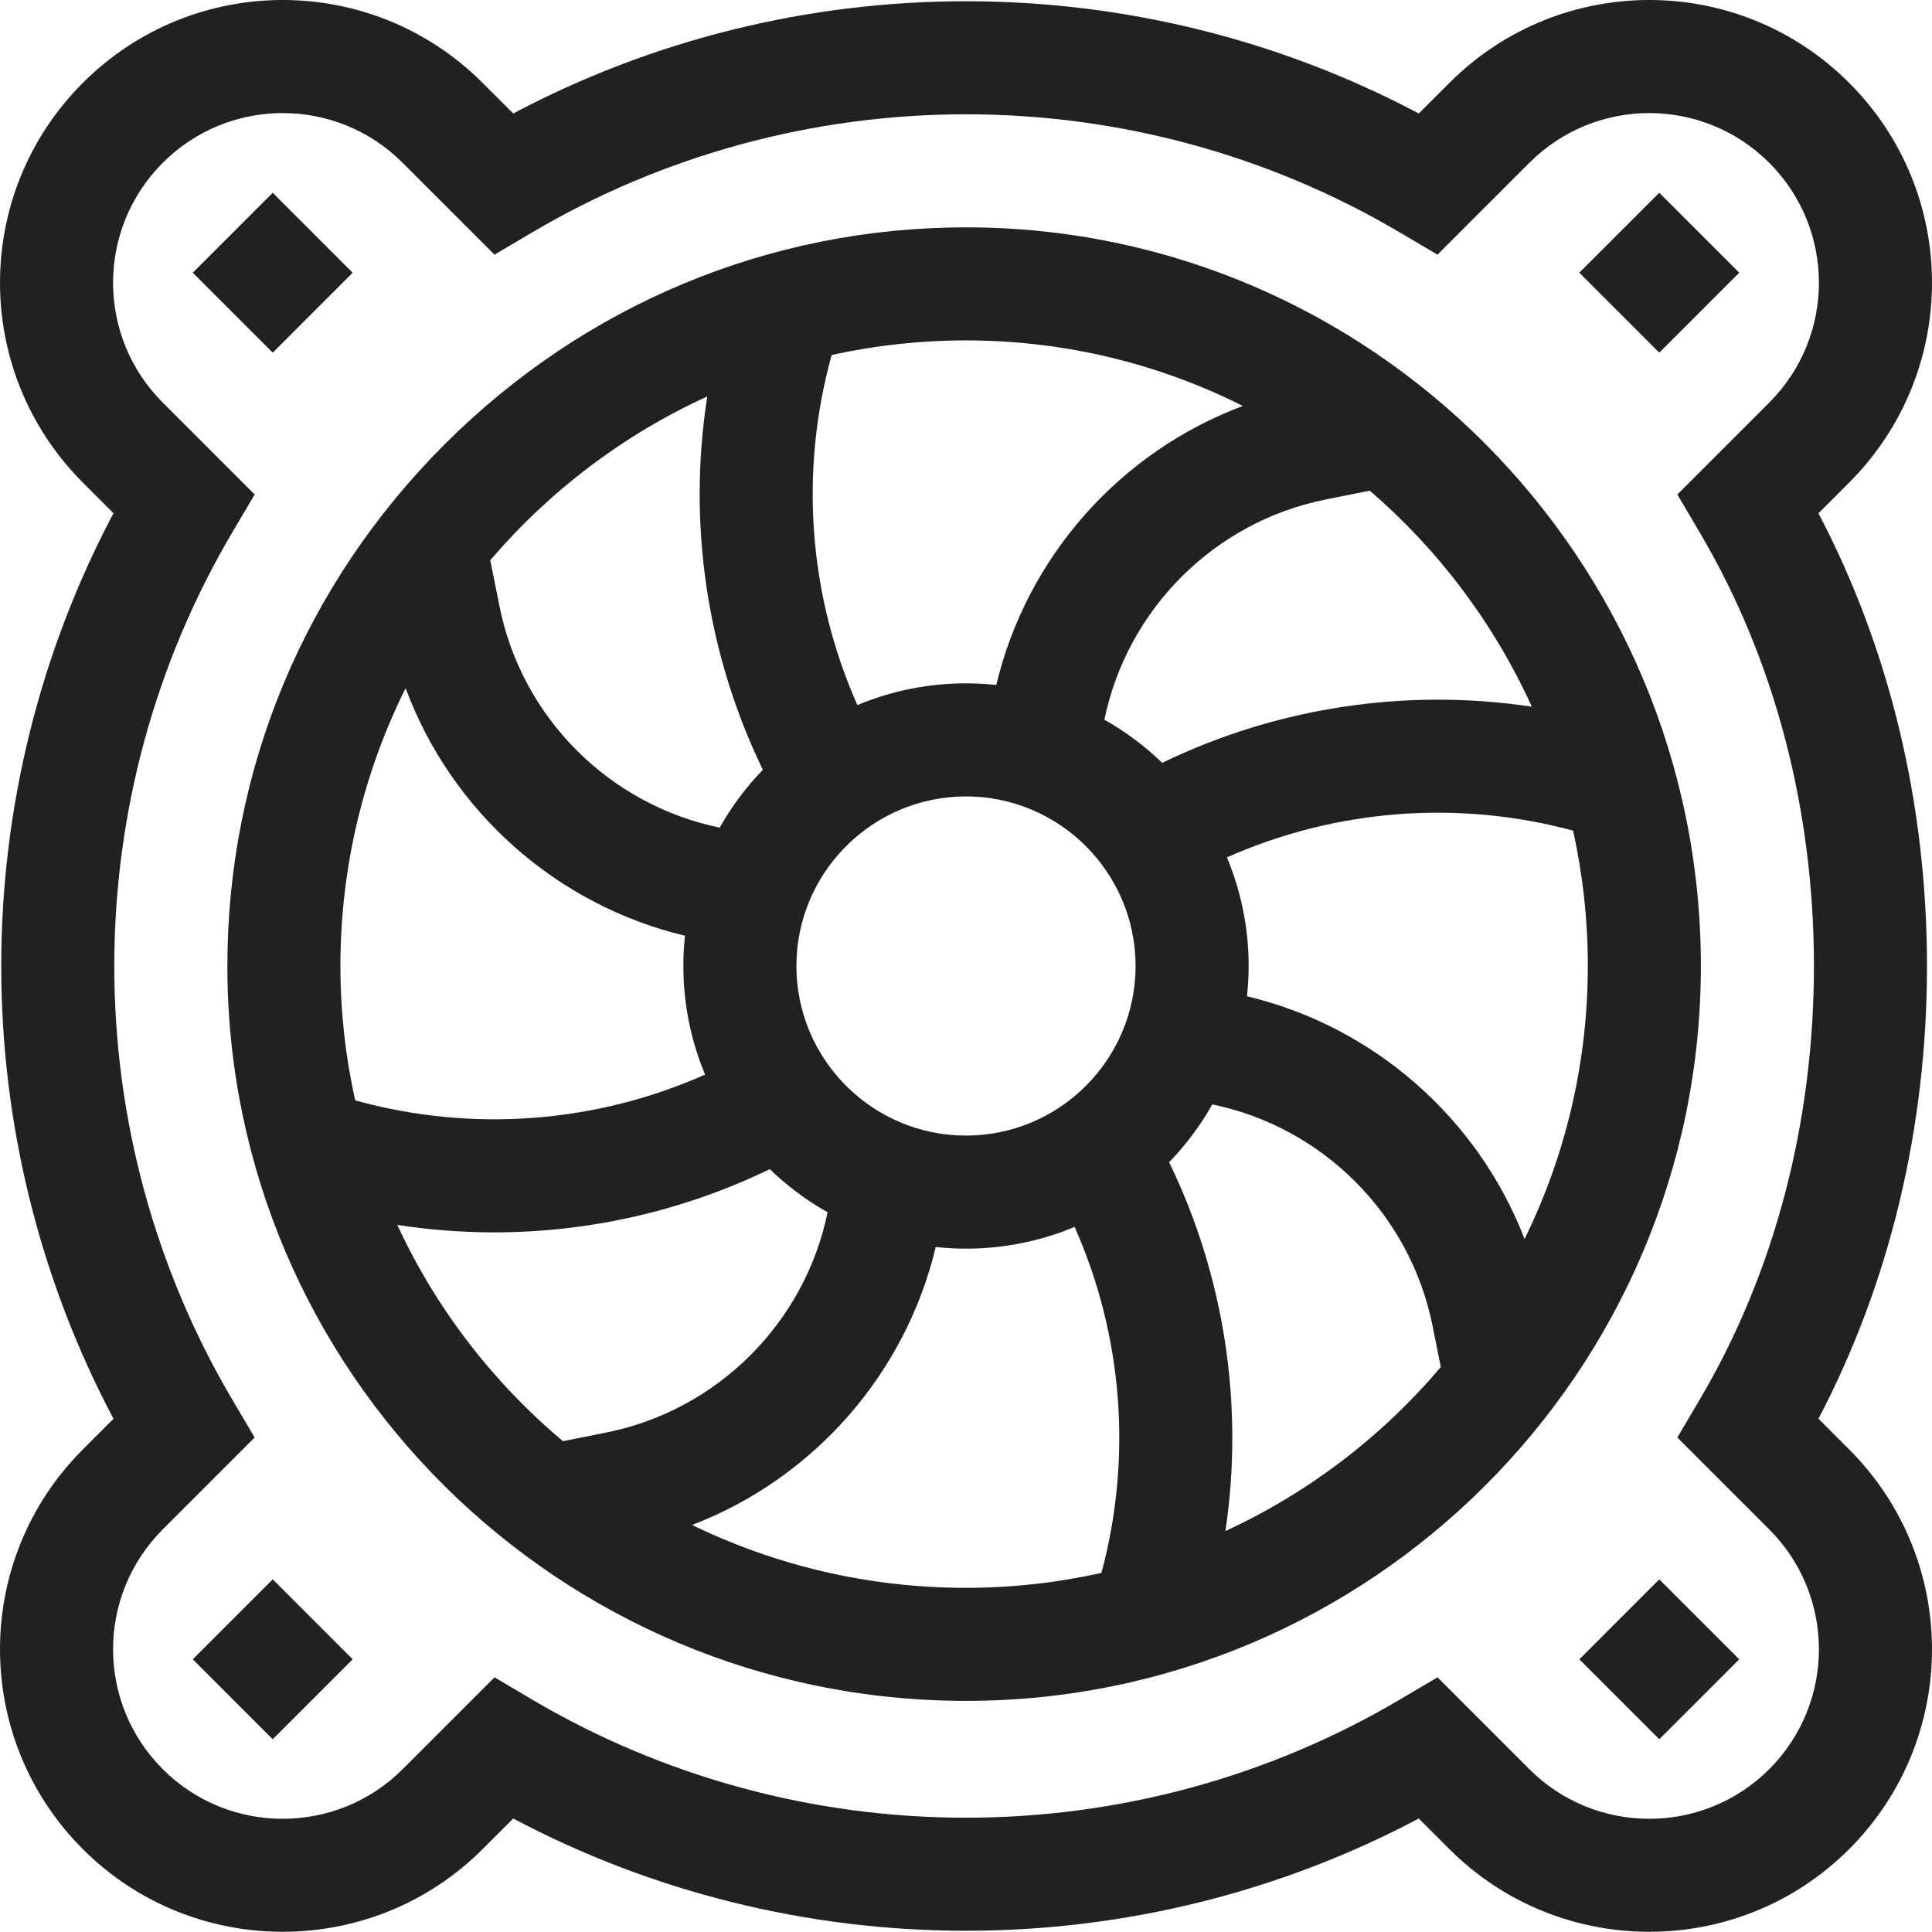
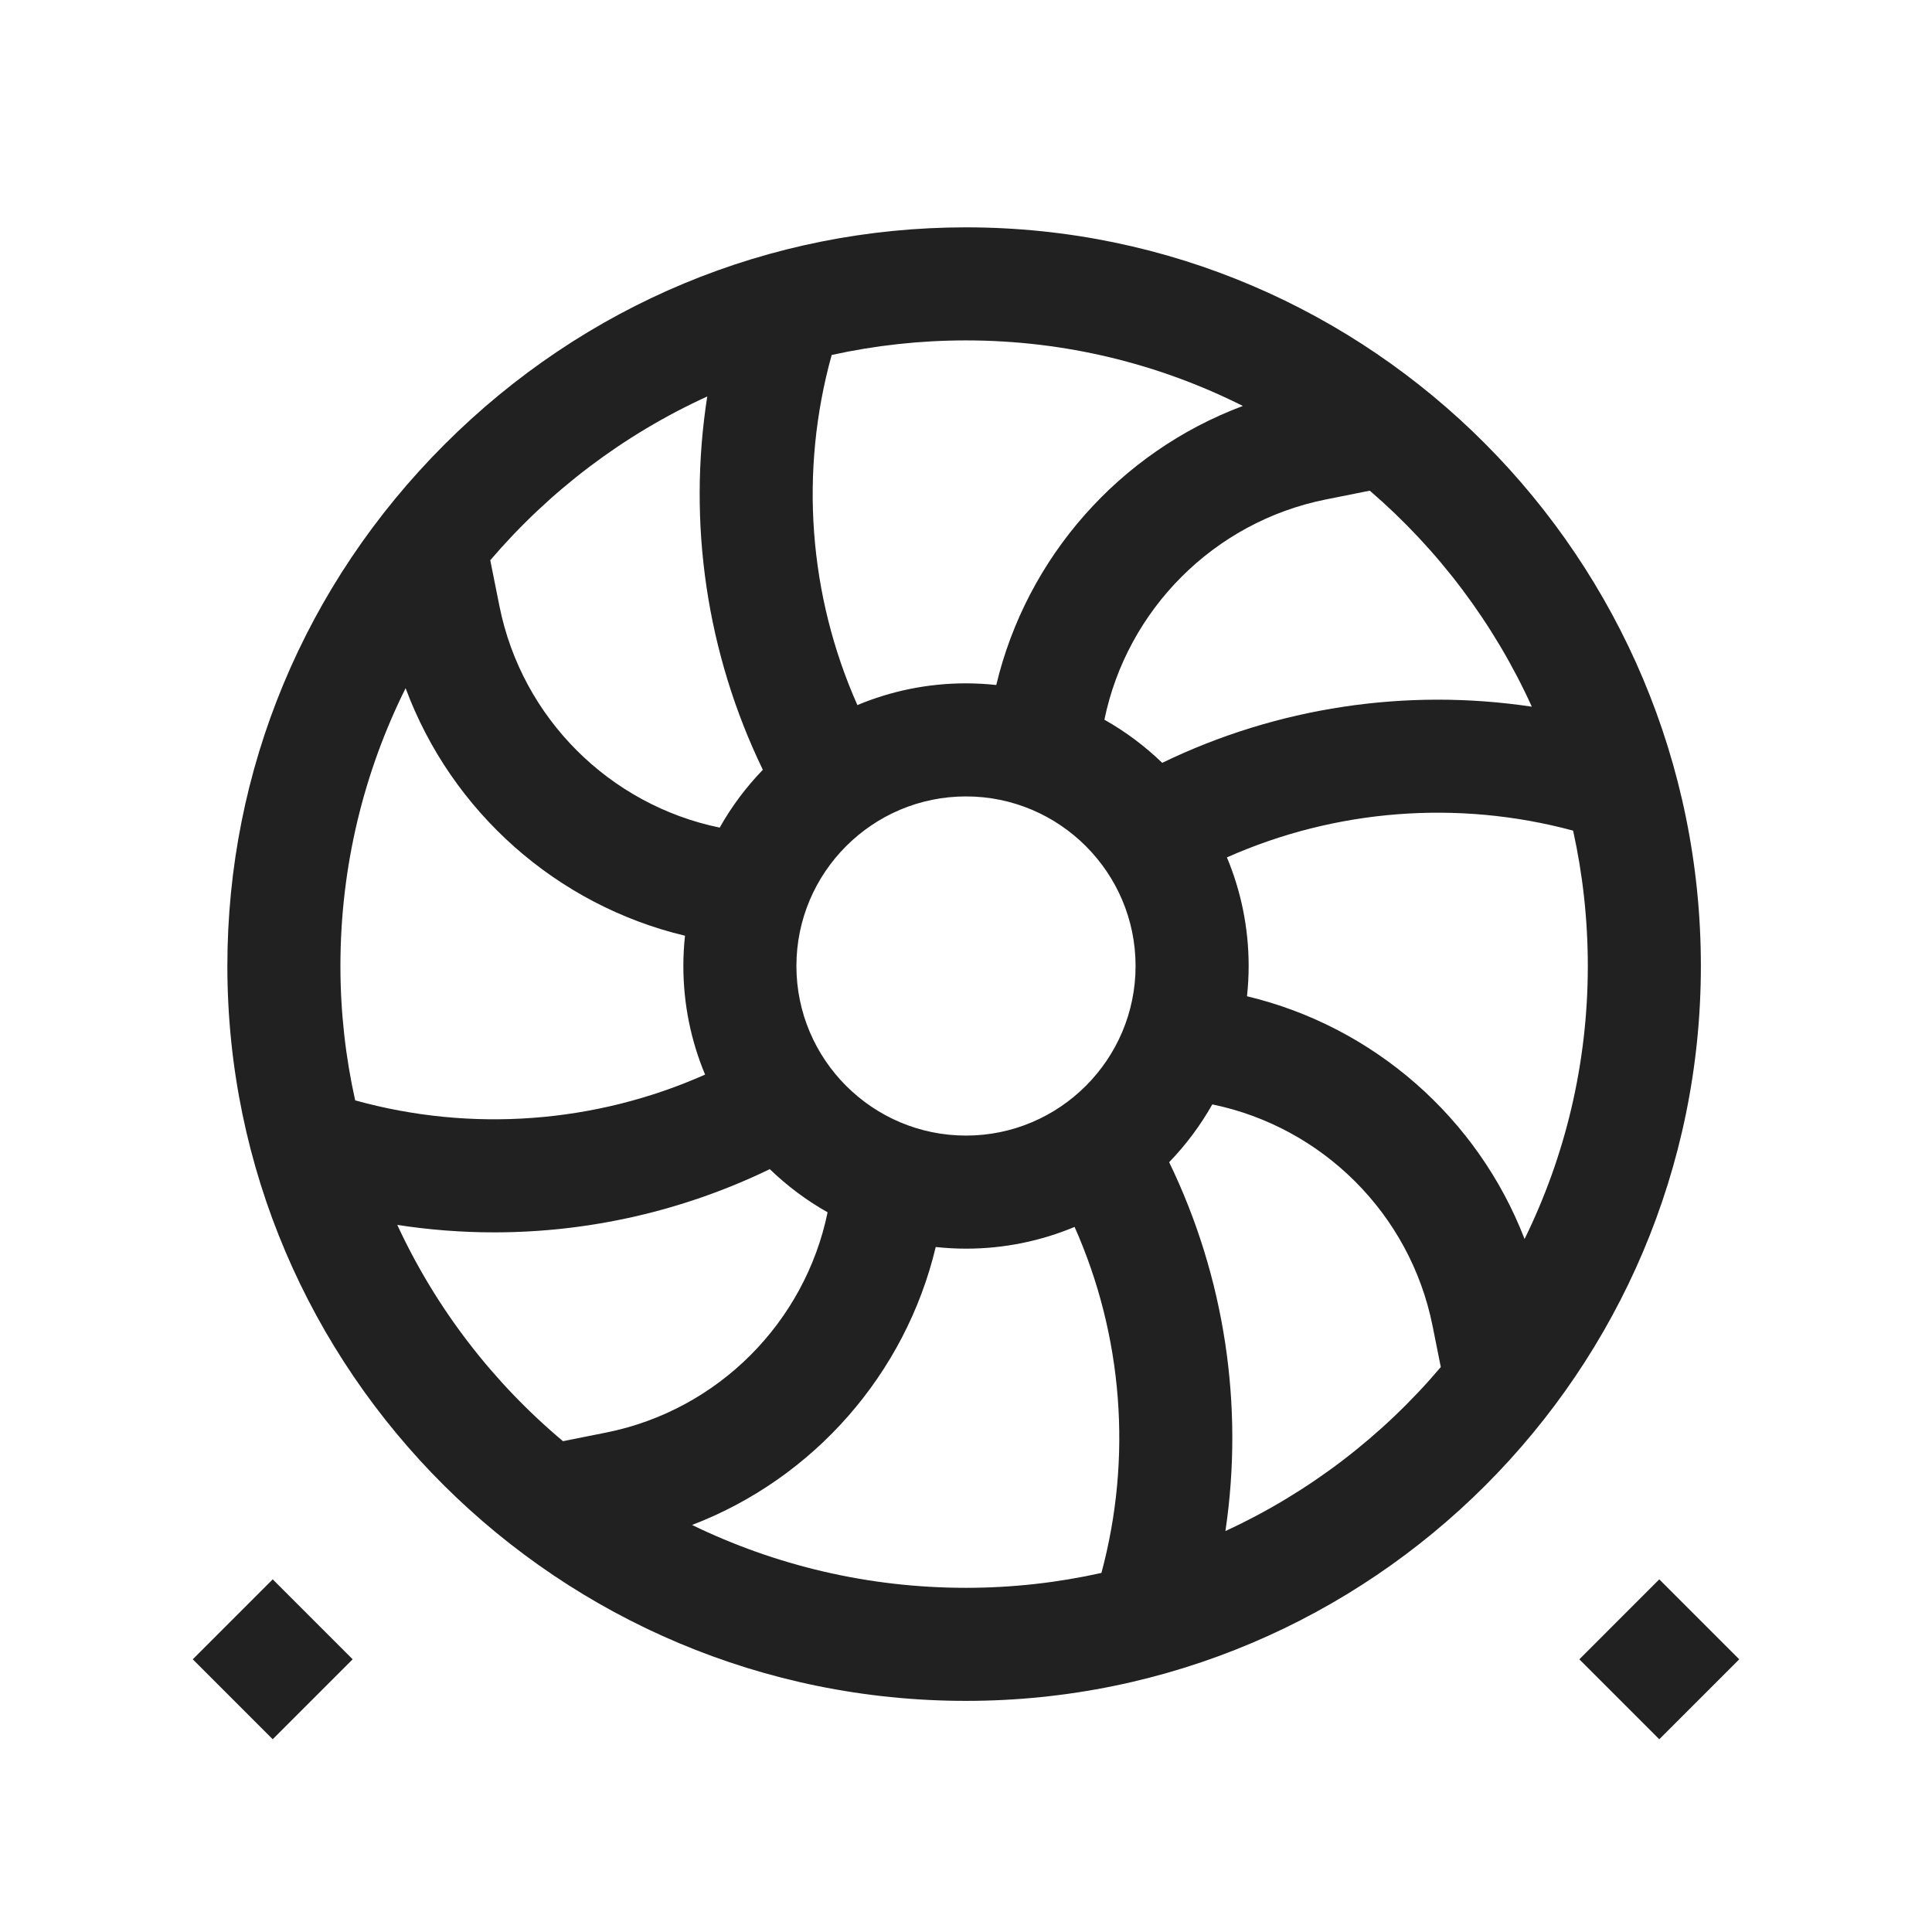
<svg xmlns="http://www.w3.org/2000/svg" height="300" viewBox="0 0 512 512" width="300" version="1.1">
  <g width="100%" height="100%" transform="matrix(1,0,0,1,0,0)">
-     <path d="m439.727 51.082 21.184 21.188-21.184 21.184-21.188-21.184zm0 0" fill="#212121" fill-opacity="1" data-original-color="#000000ff" stroke="none" stroke-opacity="1" />
    <path d="m72.27 460.918-21.184-21.188 21.184-21.188 21.188 21.188zm0 0" fill="#212121" fill-opacity="1" data-original-color="#000000ff" stroke="none" stroke-opacity="1" />
-     <path d="m72.273 51.086 21.188 21.188-21.188 21.184-21.184-21.184zm0 0" fill="#212121" fill-opacity="1" data-original-color="#000000ff" stroke="none" stroke-opacity="1" />
    <path d="m439.727 460.918-21.184-21.184 21.184-21.188 21.188 21.188zm0 0" fill="#212121" fill-opacity="1" data-original-color="#000000ff" stroke="none" stroke-opacity="1" />
-     <path d="m481.906 375.977c18.852-35.879 28.766-77.105 28.766-119.977s-9.914-84.094-28.766-119.977l8.137-8.137c29.273-29.273 29.281-76.656 0-105.93-29.27-29.273-76.652-29.277-105.926 0l-8.125 8.121c-36.781-19.496-78.02-29.75-119.992-29.75s-83.207 10.254-119.992 29.75l-8.121-8.121c-29.27-29.273-76.656-29.277-105.93 0-29.273 29.273-29.277 76.652 0 105.93l8.121 8.121c-19.492 36.781-29.75 78.023-29.75 119.992s10.258 83.211 29.75 119.992l-8.121 8.121c-29.273 29.273-29.277 76.652 0 105.93 29.203 29.203 76.727 29.203 105.93 0l8.121-8.121c36.781 19.496 78.02 29.75 119.992 29.75 41.969 0 83.207-10.254 119.992-29.75l8.121 8.121c29.203 29.203 76.723 29.203 105.93 0 29.27-29.27 29.277-76.652 0-105.93zm-13.047 92.883c-17.523 17.52-46.035 17.52-63.559 0l-24.348-24.352-10 5.906c-34.664 20.473-74.414 31.297-114.953 31.297s-80.289-10.824-114.953-31.297l-10-5.906-24.348 24.348c-17.523 17.523-46.035 17.523-63.559 0-17.562-17.562-17.566-45.988 0-63.559l24.348-24.348-5.906-9.996c-20.473-34.664-31.293-74.414-31.293-114.953s10.82-80.289 31.293-114.953l5.906-10-24.348-24.348c-17.562-17.562-17.566-45.992 0-63.559 17.562-17.562 45.992-17.566 63.559 0l24.348 24.348 10-5.906c34.664-20.473 74.414-31.293 114.953-31.293s80.289 10.824 114.953 31.297l10 5.902 24.348-24.348c17.566-17.562 45.992-17.566 63.559 0 17.562 17.562 17.566 45.992 0 63.559l-24.348 24.348 5.902 10c19.824 33.559 30.297 73.309 30.297 114.953s-10.473 81.395-30.297 114.953l-5.902 10 24.348 24.348c17.562 17.559 17.566 45.992 0 63.559zm0 0" fill="#212121" fill-opacity="1" data-original-color="#000000ff" stroke="none" stroke-opacity="1" />
    <path d="m256 60.25c-52.02 0-101.102 20.438-138.207 57.543s-57.539 86.188-57.539 138.207c0 107.383 87.809 194.75 195.746 194.75 107.387 0 194.75-87.367 194.75-194.75 0-107.938-87.363-195.75-194.75-195.75zm149.953 127.031c-33.281-4.996-67.461.117-97.953 14.879-4.586-4.43-9.734-8.281-15.324-11.434 5.988-29.086 28.953-52.418 58.699-58.367l11.633-2.328c18.148 15.625 32.895 35.141 42.945 57.25zm-194.895 68.719c0-24.781 20.16-44.941 44.941-44.941s44.941 20.16 44.941 44.941-20.16 44.941-44.941 44.941-44.941-20.16-44.941-44.941zm118.312-148.418c-32.652 12.219-57.27 40.078-65.348 73.949-2.637-.281-5.312-.438-8.023-.438-10.195 0-19.914 2.055-28.781 5.762-12.93-29.105-15.391-61.938-6.812-92.785 11.469-2.52 23.379-3.859 35.594-3.859 26.348.004 51.262 6.266 73.371 17.371zm-141.941-2.512c-5.246 33.586-.176 68.141 14.734 98.93-4.434 4.586-8.281 9.734-11.438 15.324-29.086-5.988-52.418-28.953-58.367-58.699l-2.434-12.156c15.68-18.355 35.281-33.262 57.504-43.398zm-79.938 77.301c12.164 32.781 40.082 57.508 74.039 65.605-.281 2.637-.434 5.312-.434 8.023 0 10.195 2.055 19.914 5.758 28.781-29.086 12.922-61.898 15.387-92.73 6.828-2.555-11.473-3.91-23.387-3.91-35.609 0-26.434 6.227-51.434 17.277-73.629zm-2.207 142.238c8.52 1.32 17.098 1.98 25.668 1.98 25.133 0 50.129-5.66 73.047-16.754 4.586 4.43 9.73 8.281 15.324 11.438-5.988 29.086-28.953 52.422-58.695 58.371l-11.43 2.285c-18.566-15.582-33.648-35.129-43.914-57.32zm78.125 79.52c32.27-12.363 56.555-40.059 64.57-73.66 2.633.281 5.309.438 8.02.438 10.195 0 19.914-2.055 28.781-5.762 12.777 28.762 15.328 61.168 7.109 91.695-11.559 2.578-23.566 3.949-35.891 3.949-26.02 0-50.652-5.996-72.59-16.66zm141.34 1.613c4.945-33.211-.18-67.316-14.91-97.746 4.43-4.586 8.281-9.73 11.434-15.32 29.09 5.988 52.422 28.953 58.371 58.699l2.184 10.906c-15.531 18.355-34.992 33.281-57.078 43.461zm79.281-77.395c-12.41-32.148-40.047-56.332-73.562-64.328.281-2.633.438-5.309.438-8.02 0-10.195-2.055-19.914-5.762-28.781 28.777-12.785 61.199-15.332 91.746-7.094 2.547 11.555 3.898 23.559 3.898 35.875 0 25.941-6.035 50.496-16.758 72.348zm0 0" fill="#212121" fill-opacity="1" data-original-color="#000000ff" stroke="none" stroke-opacity="1" />
  </g>
</svg>